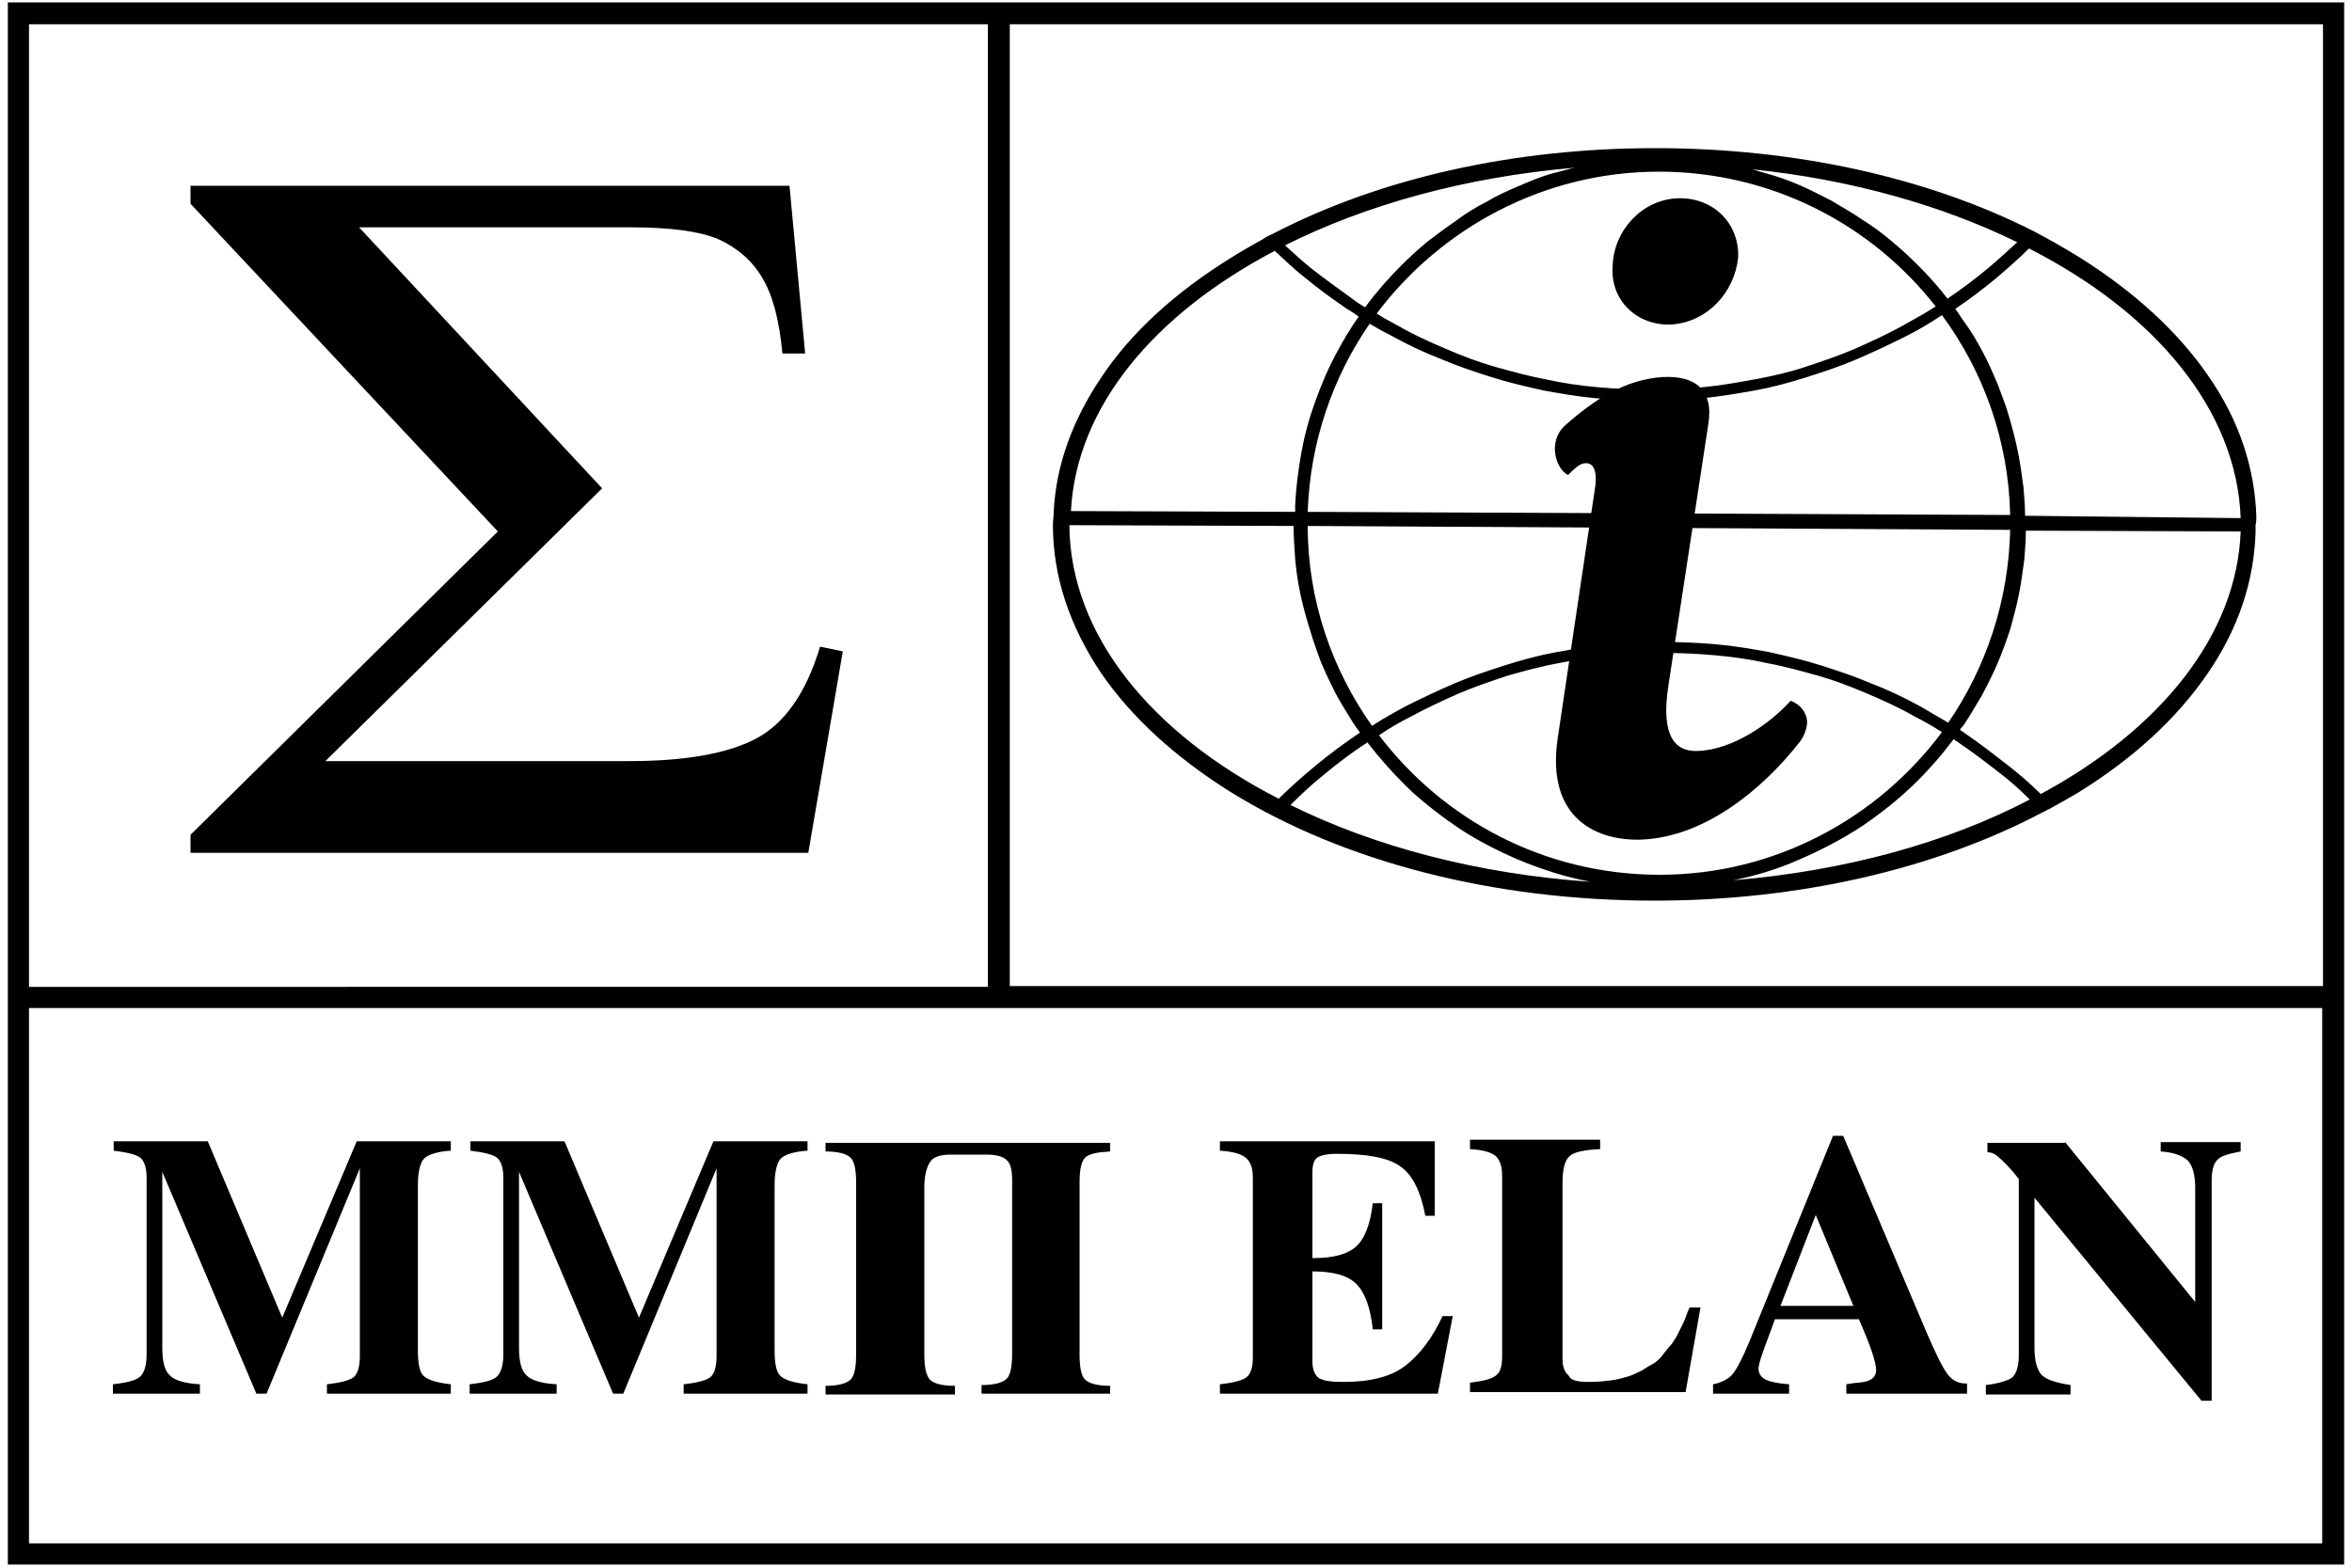
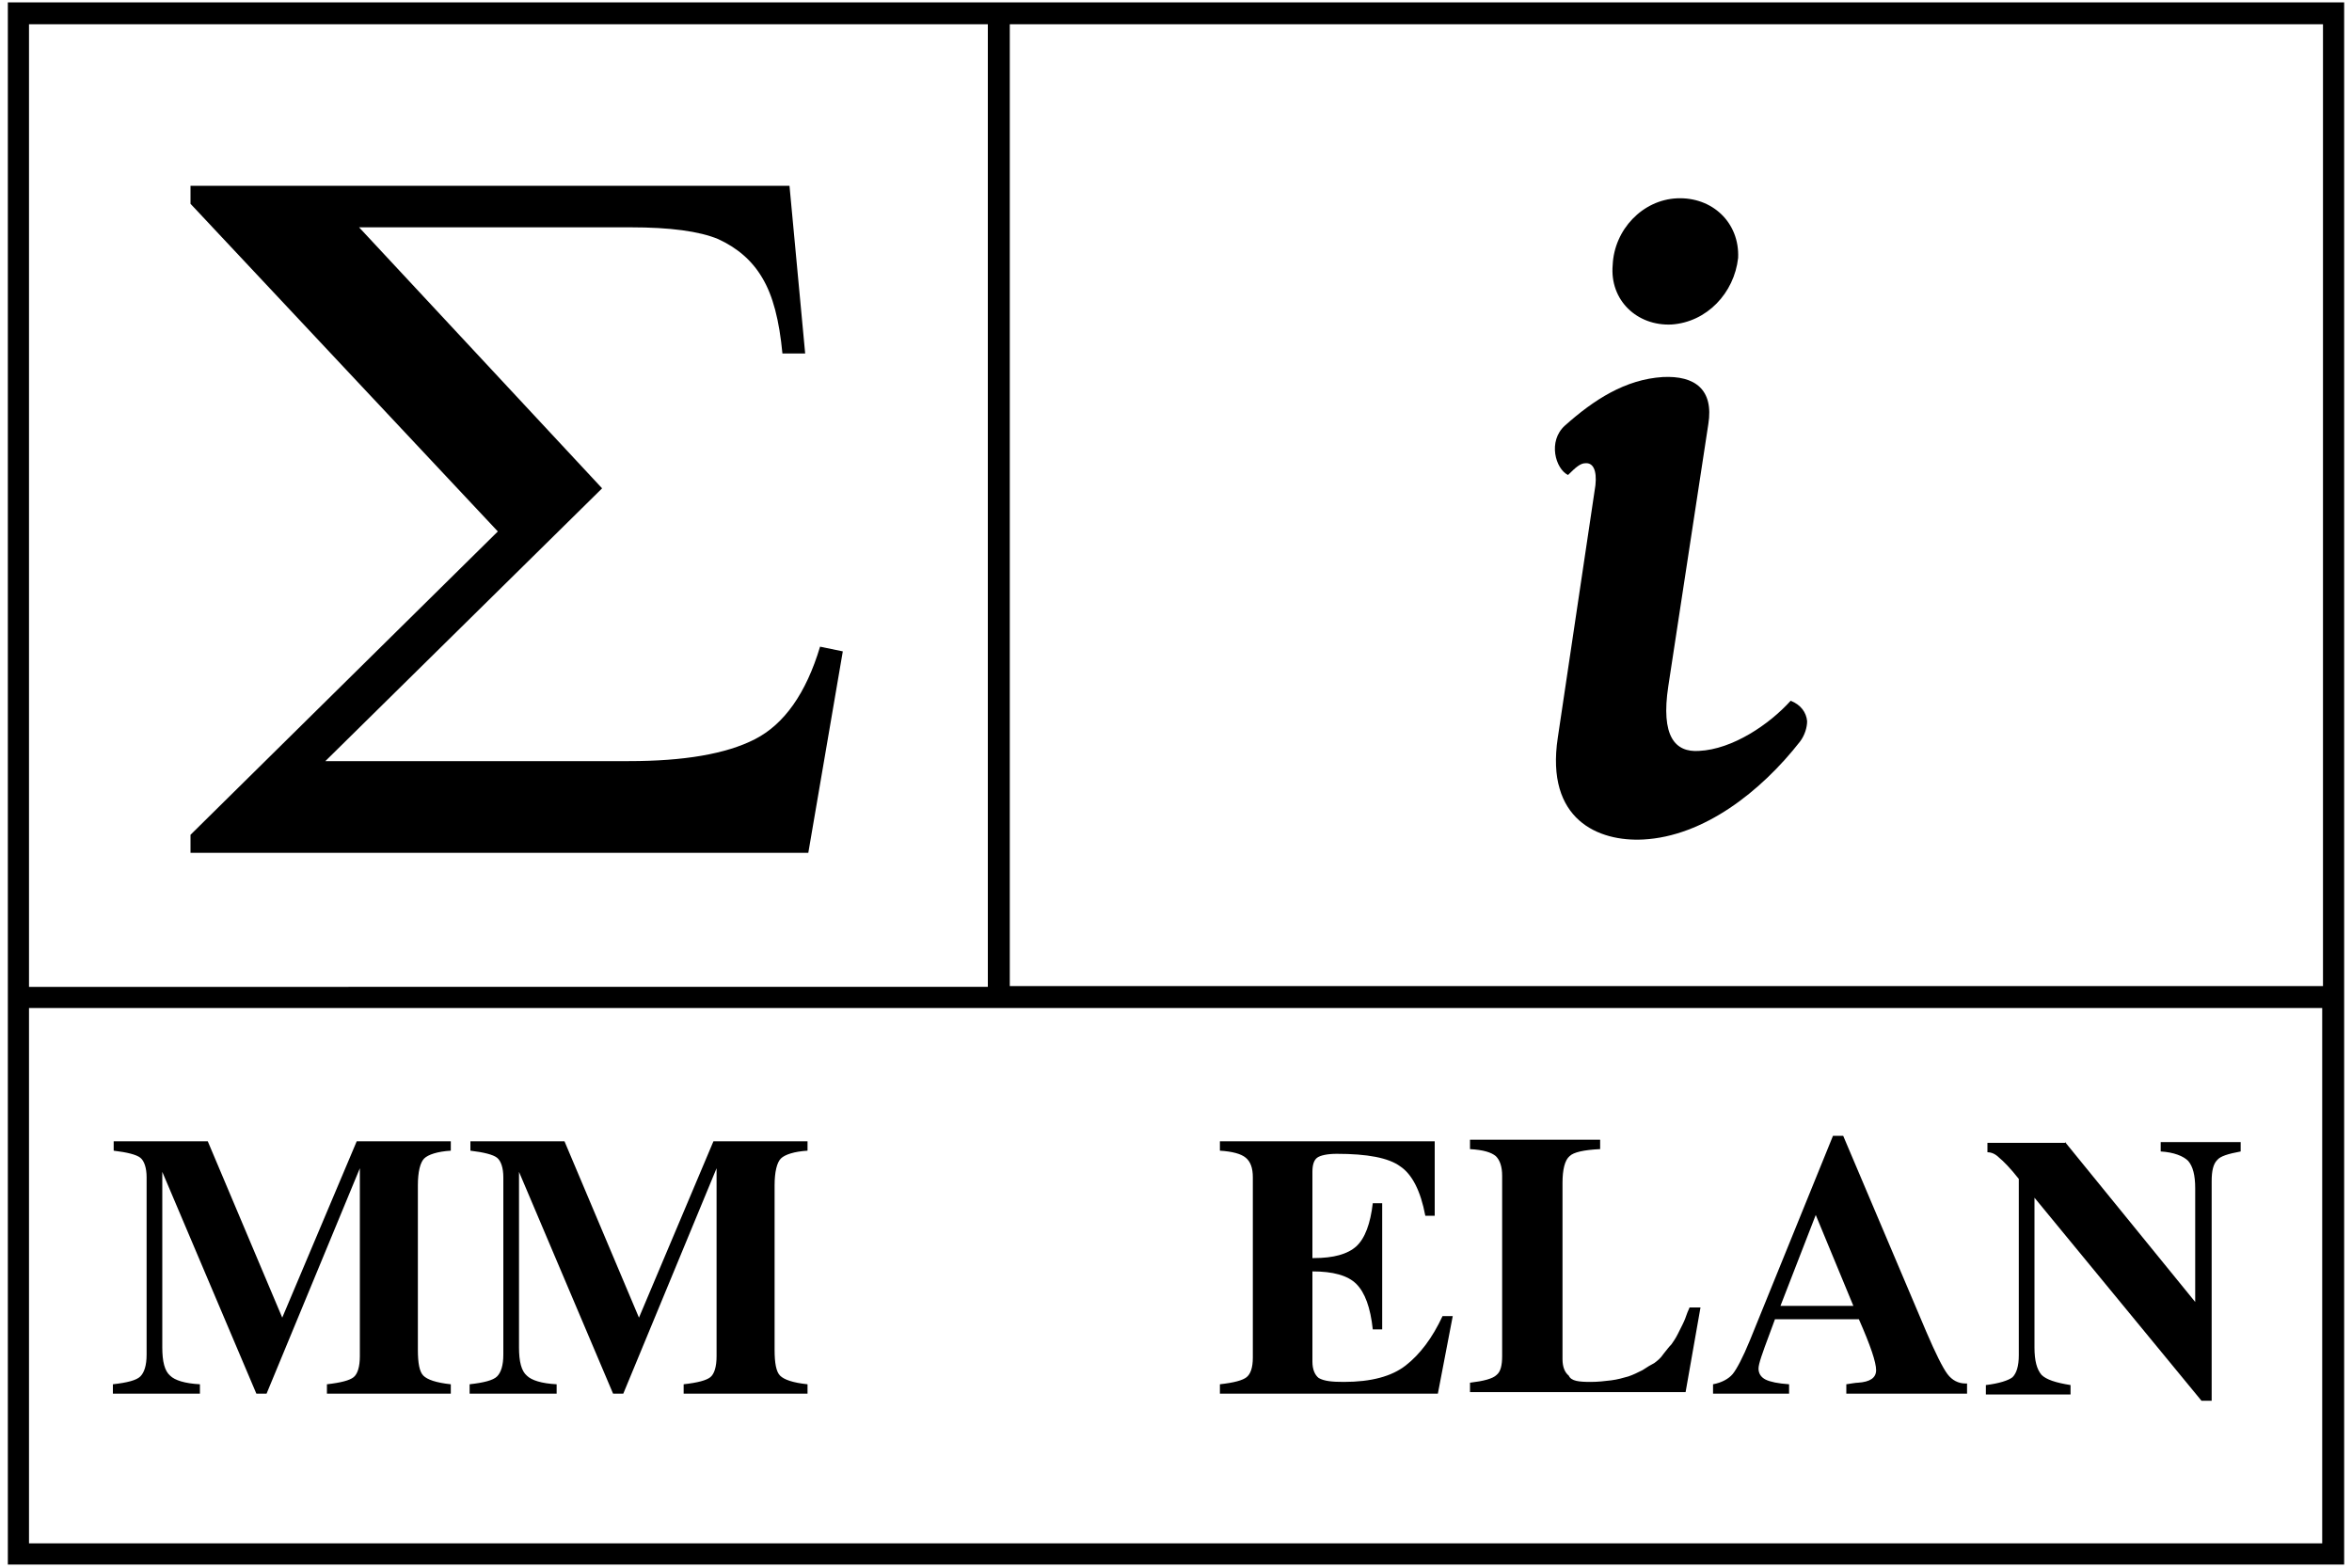
<svg xmlns="http://www.w3.org/2000/svg" id="Layer_1" x="0px" y="0px" viewBox="0 0 300 200" style="enable-background:new 0 0 300 200;" xml:space="preserve">
  <g>
    <path d="M46,148.8l-12,29h-1.3l-12-28.3v22.4c0,1.8,0.3,3,1,3.6c0.6,0.6,1.9,1,3.8,1.1v1.2H14.4v-1.2c1.8-0.2,3-0.5,3.5-1 c0.5-0.5,0.8-1.4,0.8-2.8v-22.6c0-1.2-0.3-2.1-0.8-2.5c-0.5-0.4-1.7-0.7-3.4-0.9v-1.2h12l9.5,22.5l9.5-22.5h12v1.2 c-1.7,0.1-2.9,0.5-3.4,1c-0.5,0.5-0.8,1.7-0.8,3.4v21c0,1.7,0.2,2.8,0.7,3.3c0.5,0.5,1.6,0.9,3.5,1.1v1.2H41.7v-1.2 c1.8-0.2,2.9-0.5,3.4-0.9c0.5-0.4,0.8-1.3,0.8-2.7V148.8z" />
    <path d="M91.5,148.8l-12,29h-1.3l-12-28.3v22.4c0,1.8,0.3,3,1,3.6c0.6,0.6,1.9,1,3.8,1.1v1.2H59.9v-1.2c1.8-0.2,3-0.5,3.5-1 c0.5-0.5,0.8-1.4,0.8-2.8v-22.6c0-1.2-0.3-2.1-0.8-2.5c-0.5-0.4-1.7-0.7-3.4-0.9v-1.2h12l9.5,22.5l9.5-22.5h12v1.2 c-1.7,0.1-2.9,0.5-3.4,1c-0.5,0.5-0.8,1.7-0.8,3.4v21c0,1.7,0.2,2.8,0.7,3.3c0.5,0.5,1.6,0.9,3.5,1.1v1.2H87.2v-1.2 c1.8-0.2,2.9-0.5,3.4-0.9c0.5-0.4,0.8-1.3,0.8-2.7V148.8z" />
-     <path d="M141.7,177.8h-16.5v-1.1c1.6,0,2.7-0.3,3.2-0.8c0.5-0.5,0.7-1.6,0.7-3.3v-22c0-1.3-0.2-2.2-0.7-2.6 c-0.5-0.5-1.4-0.7-2.7-0.7h-4.4c-1.4,0-2.3,0.3-2.7,1c-0.4,0.6-0.7,1.7-0.7,3.1v21.3c0,1.7,0.2,2.7,0.7,3.3 c0.5,0.5,1.5,0.8,3.2,0.8v1.1h-16.5v-1.1c1.6,0,2.7-0.3,3.2-0.8c0.5-0.5,0.7-1.6,0.7-3.3v-21.8c0-1.6-0.2-2.7-0.7-3.2 c-0.5-0.5-1.6-0.8-3.2-0.8v-1.1h36.3v1.1c-1.7,0.1-2.7,0.3-3.2,0.8c-0.5,0.5-0.7,1.6-0.7,3.2v21.8c0,1.7,0.2,2.8,0.7,3.3 c0.5,0.5,1.6,0.8,3.2,0.8V177.8z" />
    <path d="M171.4,176.3c3.5,0,6.1-0.7,7.9-2.1c1.8-1.4,3.4-3.5,4.7-6.3h1.3l-1.9,9.9h-27.8v-1.2c1.8-0.2,2.9-0.5,3.4-0.9 c0.5-0.4,0.8-1.2,0.8-2.5v-23c0-1.2-0.3-2-0.9-2.5c-0.6-0.5-1.7-0.8-3.3-0.9v-1.2H183v9.5h-1.2c-0.6-3.2-1.7-5.3-3.2-6.3 c-1.5-1.1-4.2-1.6-8.1-1.6c-1.2,0-2.1,0.2-2.5,0.5c-0.4,0.3-0.6,0.9-0.6,1.8v11h0.2c2.5,0,4.3-0.5,5.4-1.5c1.1-1,1.8-2.9,2.1-5.5 h1.2v16.1h-1.2c-0.3-2.8-1-4.7-2.1-5.8c-1.1-1.1-3-1.6-5.6-1.6v11.5c0,1,0.3,1.7,0.8,2.1C168.9,176.2,169.9,176.3,171.4,176.3z" />
    <path d="M202.9,176.3c0.9,0,1.8-0.1,2.6-0.2c0.8-0.1,1.5-0.3,2.2-0.5c0.6-0.2,1.2-0.5,1.8-0.8c0.6-0.4,1.1-0.7,1.5-0.9 c0.4-0.3,0.8-0.6,1.2-1.2c0.4-0.5,0.7-0.9,1-1.2c0.2-0.3,0.5-0.7,0.8-1.3c0.3-0.6,0.5-1,0.6-1.2c0.1-0.2,0.3-0.6,0.5-1.2 c0.2-0.6,0.4-0.9,0.4-1h1.4l-1.9,10.8h-27.5v-1.2c1.7-0.2,2.9-0.5,3.4-1c0.5-0.4,0.7-1.2,0.7-2.4v-23c0-1.2-0.3-2-0.8-2.5 c-0.6-0.5-1.6-0.8-3.3-0.9v-1.2h16.6v1.2c-2.1,0.1-3.4,0.4-3.9,0.9c-0.6,0.5-0.9,1.7-0.9,3.4v22.5c0,1,0.3,1.7,0.8,2.1 C200.4,176.2,201.4,176.3,202.9,176.3z" />
    <path d="M250.9,176.6v1.2h-15.4v-1.2c0.7-0.1,1.2-0.2,1.5-0.2c1.5-0.1,2.3-0.6,2.3-1.6c0-1-0.7-3.1-2.2-6.5h-10.7l-0.7,1.9 c-0.9,2.4-1.4,3.8-1.4,4.4c0,0.6,0.3,1.1,0.9,1.4c0.6,0.3,1.6,0.5,3,0.6v1.2h-9.7v-1.2c1.1-0.2,2-0.7,2.5-1.3 c0.5-0.6,1.3-2.1,2.2-4.3l10.6-26.1h1.3l10.6,25c1.2,2.8,2.1,4.6,2.7,5.4c0.6,0.8,1.4,1.2,2.3,1.2H250.9z M227.1,166.6h9.3 l-4.8-11.6L227.1,166.6z" />
    <path d="M263.4,145.7l16.6,20.4v-14.5c0-1.7-0.3-2.8-0.9-3.5c-0.6-0.6-1.8-1.1-3.5-1.2v-1.2h10.2v1.2c-1.6,0.3-2.6,0.6-3,1.1 c-0.5,0.5-0.7,1.4-0.7,2.7v28h-1.3l-21.3-25.9v19.1c0,1.7,0.3,2.8,0.9,3.5c0.6,0.6,1.8,1,3.7,1.3v1.2h-10.8v-1.2 c1.7-0.2,2.9-0.6,3.4-1c0.5-0.5,0.8-1.4,0.8-2.8v-22.5c-1.1-1.4-2-2.3-2.5-2.7c-0.5-0.5-1-0.7-1.5-0.7v-1.2H263.4z" />
    <path d="M205.7,33.8c-0.4,4.5,3.1,7.8,7.5,7.6c4.5-0.3,8-4,8.5-8.5c0.2-4.5-3.3-7.8-7.8-7.6C209.5,25.5,205.9,29.3,205.7,33.8z M198.7,94.1c-1.6,10.5,5.2,13.3,10.9,13c7.7-0.4,15-6.1,20-12.5c0.6-0.8,0.9-1.8,0.9-2.6c-0.1-1.1-0.8-2.1-2.1-2.6 c-2.7,3-7.4,6.2-11.7,6.4c-3,0.2-4.9-1.8-3.9-8.3l5.1-33.4c0.7-4.4-1.7-6.2-5.8-6c-4.8,0.3-8.8,2.9-12.5,6.2 c-2.2,2-1.2,5.5,0.4,6.3c1-1,1.6-1.5,2.2-1.5c1-0.1,1.5,0.9,1.3,2.8L198.7,94.1z" />
-     <path d="M287.8,65.9c-0.2-6.2-2.2-12.3-6.1-17.9c-3.9-5.7-9.5-10.8-16.5-15.2c-1.8-1.1-3.7-2.2-5.6-3.2c0,0,0,0,0,0 c-0.1,0-0.1-0.1-0.2-0.1c-13.6-6.9-30.5-10.6-48.3-10.6c-18,0-35,3.8-48.7,10.9c-0.4,0.2-0.9,0.4-1.3,0.7c-1.4,0.8-2.7,1.5-4.1,2.4 c-7.1,4.4-12.7,9.5-16.5,15.2c-3.7,5.5-5.8,11.2-6.1,17.2c0,0.6-0.1,1.1-0.1,1.7V67c0,6.5,2.1,12.8,6.1,18.8 c3.9,5.7,9.5,10.8,16.5,15.2c14.5,9,33.7,13.9,54.1,13.9c18.4,0,35.8-4,49.6-11.3c0.3-0.1,0.5-0.3,0.8-0.4c1.3-0.7,2.5-1.4,3.7-2.1 c7.1-4.4,12.6-9.5,16.5-15.2c3.9-5.7,5.9-11.7,6.1-18c0-0.3,0-0.6,0-0.9C287.8,66.5,287.8,66.2,287.8,65.9z M257.3,30.9 c-1.2,1.1-2.4,2.2-3.7,3.3c-1.7,1.4-3.4,2.7-5.2,3.9c-0.2-0.3-0.5-0.6-0.7-0.9c-1-1.2-2-2.3-3.1-3.4s-2.2-2.1-3.4-3.1 c-1.2-1-2.4-1.9-3.7-2.7c-1.3-0.9-2.6-1.6-3.9-2.4c-1.4-0.7-2.7-1.4-4.1-2c-1.4-0.6-2.8-1.1-4.3-1.5c-0.6-0.2-1.1-0.3-1.7-0.5 C236.1,22.9,247.7,26.2,257.3,30.9z M166.8,65.3c0.3-8.9,3.2-17.2,7.9-24c1,0.6,1.9,1.1,2.9,1.6c2,1.1,4.1,2.1,6.2,2.9 c2.1,0.9,4.2,1.6,6.4,2.3c2.2,0.7,4.4,1.2,6.6,1.7c2.2,0.4,4.5,0.8,6.7,1c2.3,0.2,4.5,0.3,6.8,0.3c2.3,0,4.5-0.1,6.8-0.3 c2.3-0.2,4.5-0.6,6.8-1c2.2-0.4,4.4-1,6.6-1.7c2.2-0.7,4.3-1.4,6.4-2.3c2.1-0.9,4.2-1.9,6.2-2.9c1.6-0.8,3.1-1.7,4.6-2.7 c5.3,7.2,8.5,16,8.7,25.5L166.8,65.3z M256.4,67.6c-0.2,9.1-3.1,17.6-7.9,24.6c-1.2-0.7-2.4-1.4-3.6-2.1c-2-1.1-4.1-2.1-6.2-2.9 c-2.1-0.9-4.2-1.6-6.4-2.3c-2.2-0.7-4.4-1.2-6.6-1.7c-2.2-0.4-4.5-0.8-6.8-1c-2.3-0.2-4.5-0.3-6.8-0.3s-4.6,0.1-6.8,0.3 c-2.3,0.2-4.5,0.6-6.8,1c-2.2,0.4-4.4,1-6.6,1.7c-2.2,0.7-4.3,1.4-6.4,2.3c-2.1,0.9-4.2,1.9-6.2,2.9c-1.5,0.8-2.9,1.6-4.3,2.5 c-5.1-7.2-8.2-16-8.2-25.5L256.4,67.6z M211.6,21.9c14.3,0,27.1,6.7,35.3,17.2c-1.4,0.9-2.9,1.7-4.3,2.5c-2,1.1-4,2-6,2.9 c-2.1,0.9-4.2,1.6-6.3,2.3c-2.1,0.7-4.3,1.2-6.5,1.6c-2.2,0.4-4.4,0.8-6.6,1c-2.2,0.2-4.4,0.3-6.7,0.3c-2.2,0-4.4-0.1-6.7-0.3 c-2.2-0.2-4.4-0.5-6.6-1c-2.2-0.4-4.3-1-6.5-1.6c-2.1-0.6-4.2-1.4-6.3-2.3c-2.1-0.9-4.1-1.8-6-2.9c-0.9-0.5-1.9-1-2.8-1.6 C183.8,29.1,196.9,21.9,211.6,21.9z M200.8,21.4c-0.9,0.2-1.8,0.5-2.7,0.7c-1.5,0.4-2.9,1-4.3,1.6c-1.4,0.6-2.8,1.2-4.1,2 c-1.4,0.7-2.7,1.5-3.9,2.4c-1.3,0.9-2.5,1.8-3.7,2.7c-1.2,1-2.3,2-3.4,3.1c-1.6,1.6-3.1,3.3-4.5,5.2c0,0-0.1,0.1-0.1,0.1 c-0.5-0.3-1-0.6-1.5-1c-1.8-1.3-3.6-2.6-5.4-4c-1.1-0.9-2.2-1.9-3.3-2.9C174.3,26.1,186.9,22.6,200.8,21.4z M162.6,32 c1.2,1.1,2.4,2.3,3.7,3.3c1.8,1.5,3.6,2.8,5.5,4.1c0.5,0.3,1,0.6,1.5,1c-1,1.4-1.9,2.9-2.7,4.4c-1.1,2-2,4.1-2.8,6.3 c-0.8,2.2-1.4,4.4-1.8,6.6c-0.4,2.2-0.7,4.5-0.8,6.8c0,0.3,0,0.6,0,0.8l-28.6-0.1C137.3,51.9,147.2,40.1,162.6,32z M136.4,67 l28.6,0.1c0,1.4,0.1,2.8,0.2,4.2c0.2,2.3,0.6,4.5,1.2,6.7c0.6,2.2,1.3,4.4,2.1,6.5c0.9,2.1,1.9,4.2,3.1,6.1c0.6,1,1.2,2,1.9,2.9 c0,0,0,0-0.1,0c-1.9,1.3-3.7,2.6-5.5,4.1c-1.7,1.4-3.3,2.8-4.8,4.3C146.9,93.6,136.5,81,136.4,67z M164.6,102.7 c1.4-1.4,2.8-2.7,4.3-3.9c1.7-1.4,3.5-2.8,5.4-4c0,0,0.1-0.1,0.1-0.1c0.4,0.5,0.8,1,1.2,1.5c1.5,1.8,3,3.4,4.7,5 c1.7,1.5,3.5,2.9,5.4,4.2c1.9,1.3,3.9,2.4,6,3.4c2.1,1,4.2,1.8,6.4,2.5c1.6,0.5,3.2,0.9,4.8,1.2C188.5,111.5,175.3,108,164.6,102.7 z M175.9,93.8c1.3-0.9,2.7-1.7,4.1-2.4c2-1.1,4-2,6-2.9c2.1-0.9,4.2-1.6,6.3-2.3c2.1-0.6,4.3-1.2,6.5-1.6c2.2-0.4,4.4-0.8,6.6-1 c2.2-0.2,4.4-0.3,6.7-0.3c2.2,0,4.5,0.1,6.7,0.3c2.2,0.2,4.4,0.5,6.6,1c2.2,0.4,4.3,1,6.5,1.6c2.1,0.6,4.2,1.4,6.3,2.3 c2.1,0.9,4.1,1.8,6,2.9c1.2,0.6,2.4,1.3,3.5,2c-8.2,11-21.3,18.2-36,18.2C197,111.6,184.1,104.6,175.9,93.8z M221.1,112.3 c2.9-0.6,5.6-1.4,8.3-2.6c2.8-1.2,5.5-2.6,8.1-4.3c2.5-1.7,4.9-3.6,7.1-5.8c1.1-1.1,2.1-2.2,3.1-3.4c0.5-0.6,1-1.3,1.5-1.9 c0.2,0.2,0.5,0.3,0.7,0.5c1.8,1.2,3.6,2.6,5.4,4c1.3,1,2.5,2.1,3.6,3.2C248.4,107.5,235.4,111.1,221.1,112.3z M260.3,101.3 c-1.3-1.3-2.7-2.5-4.1-3.6c-1.8-1.4-3.6-2.8-5.5-4.1c-0.2-0.2-0.5-0.3-0.7-0.5c0.1-0.2,0.2-0.3,0.4-0.5c0.9-1.3,1.6-2.6,2.4-3.9 c0.7-1.3,1.4-2.7,2-4.1c0.6-1.4,1.1-2.8,1.6-4.3c0.4-1.5,0.8-2.9,1.1-4.4c0.3-1.5,0.5-3,0.7-4.5c0.1-1.2,0.2-2.5,0.2-3.7l27.4,0.1 C285.3,81.1,275.5,93.1,260.3,101.3z M258.3,65.8c0-1.2-0.1-2.4-0.2-3.6c-0.2-1.5-0.4-3-0.7-4.5c-0.3-1.5-0.7-3-1.1-4.4 c-0.4-1.5-1-2.9-1.5-4.3c-0.6-1.4-1.2-2.8-1.9-4.1c-0.7-1.3-1.5-2.7-2.4-3.9c-0.4-0.5-0.7-1.1-1.1-1.6c1.8-1.2,3.5-2.5,5.2-3.9 c1.4-1.2,2.8-2.4,4.2-3.8c16.1,8.2,26.5,20.6,27,34.4L258.3,65.8z" />
    <path d="M24.3,23.7h76.4l2,21.4h-2.9c-0.4-4.2-1.2-7.4-2.6-9.7c-1.3-2.2-3.2-3.8-5.6-4.9c-2.4-1-6.1-1.5-11.2-1.5H45.8l31,33.3 L41.5,97.1h38.7c7,0,12.4-0.9,16.1-2.8c3.7-1.9,6.5-5.8,8.3-11.8l2.9,0.6l-4.4,25.7H24.3v-2.3l39.2-38.7L24.3,26V23.7z" />
    <path d="M1,0.3v199.3h298V0.3H1z M3.7,3.1H126v122.8H3.7V3.1z M296.3,196.9H3.7v-68.3h292.5V196.9z M296.3,125.8H128.8V3.1h167.5 V125.8z" />
  </g>
</svg>